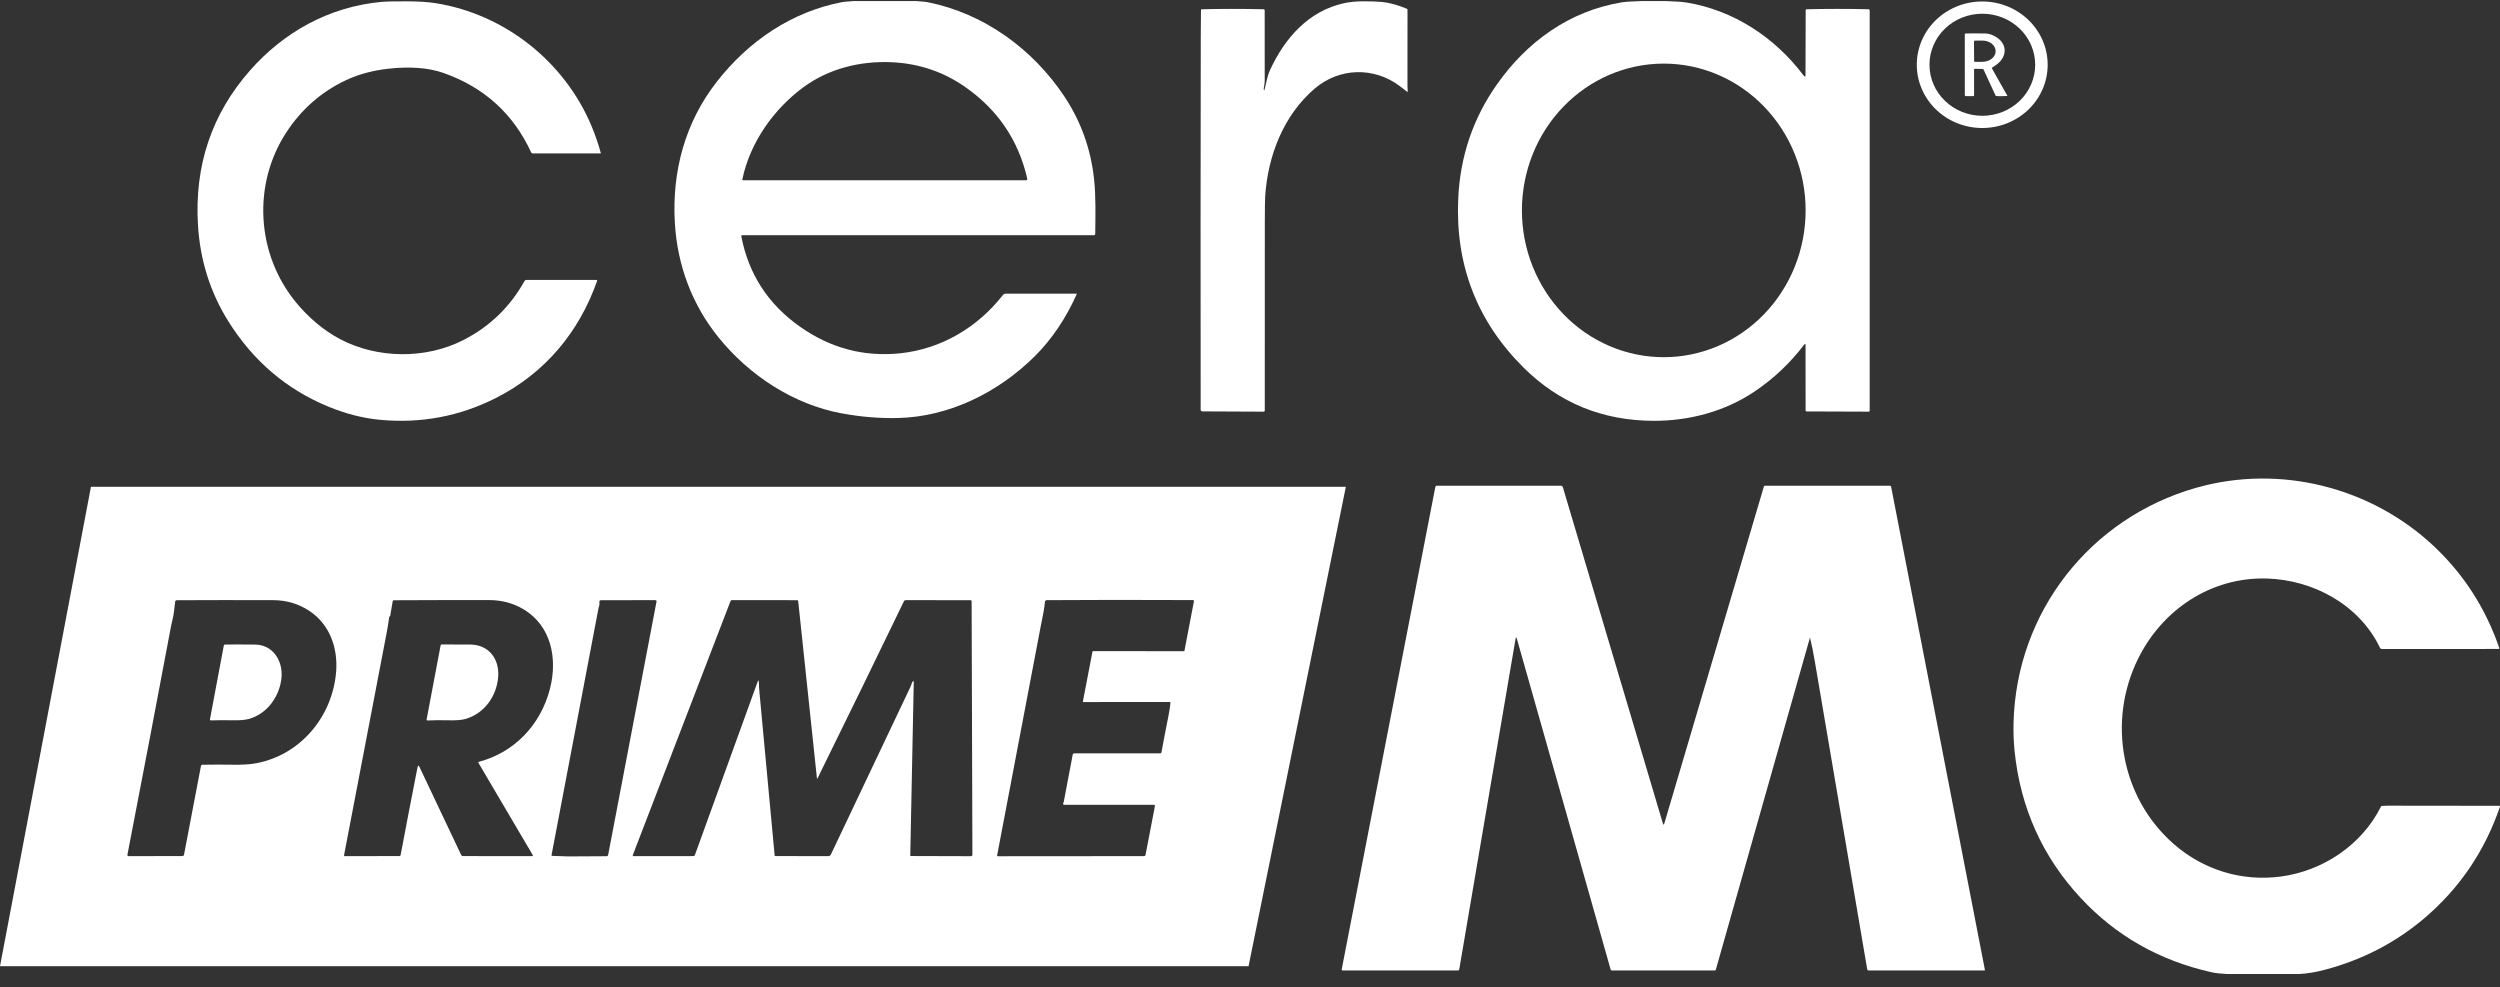
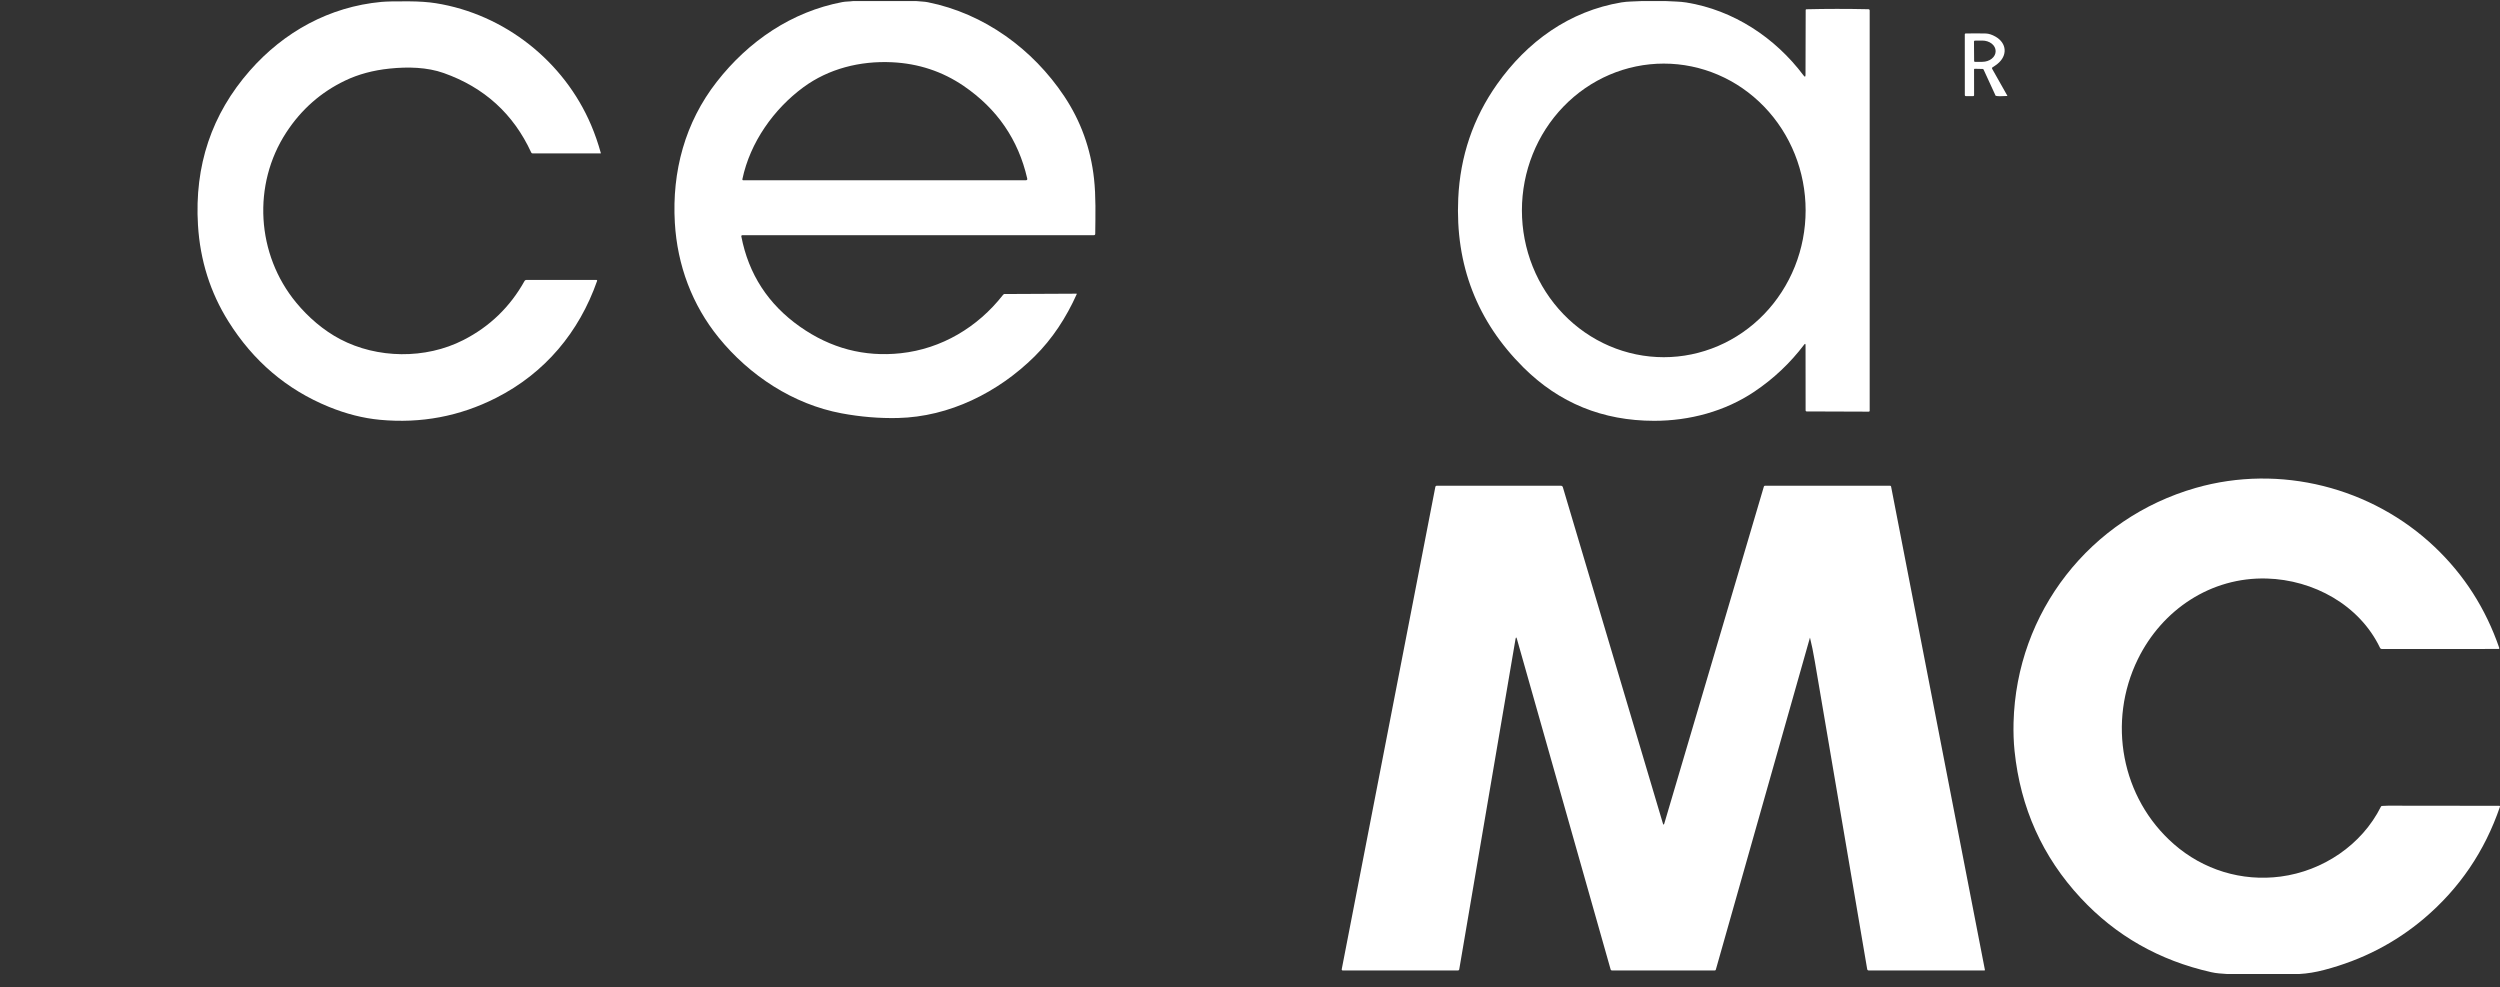
<svg xmlns="http://www.w3.org/2000/svg" width="157" height="62" viewBox="0 0 157 62" fill="none">
  <rect x="0" y="0" width="157" height="62" fill="#333333" stroke="none" />
-   <path d="M53.56 0.069H57.557C57.797 0.099 58.029 0.092 58.267 0.14C61.801 0.846 64.862 3.083 66.837 6.049C67.875 7.609 68.497 9.332 68.704 11.218C68.827 12.323 68.793 13.525 68.781 14.679C68.781 14.74 68.751 14.77 68.69 14.77H46.616C46.607 14.77 46.598 14.772 46.59 14.776C46.582 14.78 46.574 14.786 46.568 14.793C46.563 14.8 46.558 14.808 46.556 14.817C46.554 14.826 46.553 14.836 46.555 14.845C47.013 17.22 48.242 19.11 50.24 20.517C52.169 21.874 54.277 22.429 56.566 22.183C59.126 21.907 61.398 20.553 62.981 18.53C63.002 18.503 63.029 18.481 63.06 18.465C63.091 18.45 63.125 18.442 63.16 18.442L67.604 18.443C67.622 18.443 67.627 18.452 67.62 18.469C66.963 19.935 66.094 21.275 64.97 22.386C62.687 24.643 59.617 26.178 56.388 26.251C55.218 26.277 54.04 26.179 52.855 25.958C49.814 25.392 47.068 23.584 45.13 21.197C43.465 19.145 42.535 16.658 42.38 13.992C42.193 10.764 43.022 7.689 45.008 5.143C47.01 2.575 49.727 0.732 52.899 0.131C53.122 0.088 53.338 0.102 53.56 0.069ZM50.446 5.484C48.594 6.849 47.109 8.937 46.623 11.244C46.613 11.295 46.633 11.321 46.685 11.321L64.421 11.32C64.496 11.32 64.526 11.283 64.509 11.209C63.952 8.773 62.624 6.837 60.525 5.402C59.183 4.485 57.679 3.988 56.015 3.909C54.017 3.814 52.039 4.311 50.446 5.484Z" fill="white" />
+   <path d="M53.56 0.069H57.557C57.797 0.099 58.029 0.092 58.267 0.14C61.801 0.846 64.862 3.083 66.837 6.049C67.875 7.609 68.497 9.332 68.704 11.218C68.827 12.323 68.793 13.525 68.781 14.679C68.781 14.74 68.751 14.77 68.69 14.77H46.616C46.607 14.77 46.598 14.772 46.59 14.776C46.582 14.78 46.574 14.786 46.568 14.793C46.563 14.8 46.558 14.808 46.556 14.817C46.554 14.826 46.553 14.836 46.555 14.845C47.013 17.22 48.242 19.11 50.24 20.517C52.169 21.874 54.277 22.429 56.566 22.183C59.126 21.907 61.398 20.553 62.981 18.53C63.002 18.503 63.029 18.481 63.06 18.465L67.604 18.443C67.622 18.443 67.627 18.452 67.62 18.469C66.963 19.935 66.094 21.275 64.97 22.386C62.687 24.643 59.617 26.178 56.388 26.251C55.218 26.277 54.04 26.179 52.855 25.958C49.814 25.392 47.068 23.584 45.13 21.197C43.465 19.145 42.535 16.658 42.38 13.992C42.193 10.764 43.022 7.689 45.008 5.143C47.01 2.575 49.727 0.732 52.899 0.131C53.122 0.088 53.338 0.102 53.56 0.069ZM50.446 5.484C48.594 6.849 47.109 8.937 46.623 11.244C46.613 11.295 46.633 11.321 46.685 11.321L64.421 11.32C64.496 11.32 64.526 11.283 64.509 11.209C63.952 8.773 62.624 6.837 60.525 5.402C59.183 4.485 57.679 3.988 56.015 3.909C54.017 3.814 52.039 4.311 50.446 5.484Z" fill="white" />
  <path d="M103.058 0.069H104.641C105.069 0.097 105.483 0.089 105.905 0.157C108.855 0.635 111.468 2.348 113.263 4.738C113.345 4.847 113.386 4.834 113.386 4.697L113.397 0.629C113.397 0.599 113.413 0.583 113.444 0.582C114.695 0.551 115.991 0.551 117.332 0.579C117.388 0.58 117.416 0.609 117.416 0.666V25.799C117.416 25.813 117.41 25.827 117.401 25.837C117.391 25.846 117.377 25.852 117.363 25.852L113.456 25.838C113.439 25.838 113.423 25.831 113.411 25.819C113.399 25.807 113.392 25.791 113.392 25.774L113.388 21.678C113.388 21.578 113.358 21.568 113.298 21.647C112.424 22.8 111.382 23.784 110.173 24.596C108.332 25.834 106.105 26.428 103.882 26.427C100.653 26.426 97.918 25.311 95.676 23.081C92.753 20.175 91.387 16.636 91.577 12.465C91.698 9.812 92.51 7.421 94.013 5.292C95.906 2.612 98.555 0.695 101.835 0.149C102.222 0.084 102.647 0.097 103.058 0.069ZM104.485 22.432C105.654 22.432 106.813 22.193 107.894 21.73C108.975 21.267 109.957 20.587 110.784 19.732C111.611 18.875 112.267 17.859 112.715 16.741C113.163 15.622 113.393 14.424 113.393 13.213C113.393 10.768 112.455 8.423 110.784 6.694C109.113 4.965 106.847 3.994 104.485 3.994C102.122 3.994 99.856 4.965 98.185 6.694C96.514 8.423 95.576 10.768 95.576 13.213C95.576 14.424 95.806 15.622 96.254 16.741C96.702 17.859 97.358 18.875 98.185 19.732C99.012 20.587 99.995 21.267 101.075 21.73C102.156 22.193 103.315 22.432 104.485 22.432Z" fill="white" />
  <path d="M20.649 25.548C18.008 24.469 15.906 22.68 14.341 20.18C13.204 18.363 12.568 16.349 12.433 14.138C12.206 10.402 13.292 7.169 15.69 4.437C17.835 1.995 20.692 0.423 23.95 0.12C24.272 0.091 24.843 0.078 25.662 0.084C26.329 0.088 26.898 0.127 27.369 0.202C31.687 0.89 35.42 3.85 37.122 7.854C37.358 8.408 37.561 8.994 37.733 9.614C37.734 9.617 37.734 9.619 37.733 9.622C37.733 9.624 37.732 9.627 37.73 9.629C37.728 9.631 37.726 9.632 37.724 9.633C37.722 9.635 37.719 9.635 37.716 9.635H33.448C33.43 9.635 33.413 9.63 33.398 9.621C33.382 9.611 33.37 9.597 33.362 9.581C32.244 7.153 30.413 5.489 27.867 4.587C26.821 4.216 25.614 4.188 24.468 4.307C23.433 4.414 22.505 4.664 21.683 5.057C20.159 5.784 18.925 6.87 17.981 8.314C15.839 11.59 16.095 15.972 18.602 19.006C19.36 19.925 20.314 20.749 21.362 21.3C23.683 22.521 26.712 22.576 29.1 21.355C30.755 20.511 32.037 19.272 32.946 17.638C32.956 17.621 32.971 17.606 32.988 17.596C33.006 17.585 33.026 17.58 33.046 17.58L37.454 17.579C37.462 17.579 37.469 17.581 37.476 17.584C37.482 17.588 37.488 17.593 37.492 17.599C37.497 17.605 37.499 17.612 37.501 17.619C37.502 17.627 37.501 17.635 37.498 17.642C36.371 20.856 34.229 23.427 31.153 24.989C28.872 26.146 26.442 26.605 23.864 26.364C22.808 26.265 21.736 25.993 20.649 25.548Z" fill="white" />
-   <path d="M79.406 5.651C79.525 5.228 79.568 4.815 79.757 4.402C80.698 2.356 82.198 0.69 84.393 0.203C84.753 0.124 85.161 0.083 85.617 0.082C86.115 0.081 86.507 0.094 86.793 0.123C87.254 0.169 87.77 0.311 88.343 0.546C88.375 0.559 88.391 0.583 88.391 0.617C88.391 2.23 88.391 3.838 88.389 5.443C88.389 5.536 88.394 5.629 88.405 5.721C88.411 5.773 88.393 5.782 88.352 5.75C88.197 5.629 88.043 5.511 87.89 5.396C86.288 4.194 84.119 4.243 82.578 5.55C80.61 7.221 79.618 9.786 79.453 12.334C79.439 12.55 79.432 13.14 79.43 14.104C79.424 17.946 79.424 21.834 79.428 25.768C79.428 25.825 79.399 25.853 79.342 25.853L75.505 25.835C75.478 25.835 75.452 25.824 75.432 25.805C75.413 25.785 75.402 25.759 75.402 25.732C75.392 17.821 75.394 10.012 75.408 2.305C75.409 1.772 75.413 1.213 75.421 0.629C75.421 0.599 75.437 0.584 75.467 0.583C76.686 0.551 77.981 0.551 79.353 0.581C79.372 0.581 79.389 0.589 79.402 0.602C79.415 0.615 79.422 0.633 79.422 0.651C79.428 2.051 79.429 3.509 79.424 5.026C79.424 5.206 79.395 5.377 79.363 5.553C79.357 5.588 79.36 5.62 79.372 5.652C79.385 5.688 79.396 5.688 79.406 5.651Z" fill="white" />
-   <path d="M128.593 4.087C128.591 4.609 128.482 5.125 128.273 5.606C128.064 6.087 127.759 6.523 127.375 6.89C126.992 7.257 126.537 7.547 126.037 7.745C125.538 7.942 125.003 8.042 124.463 8.039C123.924 8.036 123.39 7.93 122.892 7.728C122.395 7.526 121.943 7.231 121.563 6.86C121.184 6.489 120.883 6.049 120.679 5.566C120.475 5.083 120.372 4.566 120.375 4.044C120.377 3.522 120.486 3.006 120.695 2.525C120.904 2.044 121.209 1.608 121.593 1.241C121.976 0.874 122.431 0.584 122.931 0.387C123.43 0.19 123.965 0.09 124.505 0.093C125.044 0.095 125.578 0.201 126.076 0.403C126.573 0.606 127.025 0.901 127.405 1.271C127.784 1.642 128.085 2.082 128.289 2.565C128.493 3.048 128.596 3.565 128.593 4.087ZM127.81 4.072C127.811 3.222 127.463 2.406 126.842 1.804C126.22 1.202 125.376 0.863 124.496 0.861C123.615 0.86 122.77 1.196 122.147 1.796C121.523 2.396 121.172 3.211 121.171 4.061C121.169 4.911 121.517 5.727 122.139 6.329C122.76 6.931 123.604 7.27 124.485 7.272C125.365 7.274 126.21 6.937 126.834 6.337C127.457 5.737 127.808 4.922 127.81 4.072Z" fill="white" />
  <path d="M124.013 4.319C124.008 4.319 124.002 4.32 123.997 4.322C123.992 4.324 123.987 4.327 123.983 4.331C123.979 4.335 123.976 4.339 123.974 4.344C123.972 4.35 123.971 4.355 123.971 4.361L123.973 5.984C123.973 5.998 123.967 6.012 123.957 6.022C123.946 6.032 123.932 6.038 123.918 6.038L123.464 6.037C123.415 6.036 123.391 6.012 123.391 5.963L123.389 2.151C123.389 2.139 123.394 2.126 123.403 2.117C123.412 2.108 123.425 2.103 123.438 2.103C123.887 2.094 124.31 2.094 124.708 2.104C124.894 2.109 125.098 2.175 125.319 2.301C126.034 2.711 126.086 3.492 125.441 4.012C125.34 4.092 125.238 4.163 125.134 4.225C125.118 4.235 125.106 4.25 125.101 4.269C125.096 4.287 125.099 4.306 125.108 4.323L126.061 6.011C126.062 6.013 126.062 6.014 126.062 6.016C126.062 6.018 126.062 6.02 126.061 6.021C126.06 6.023 126.059 6.024 126.058 6.025C126.056 6.026 126.054 6.027 126.053 6.027C125.68 6.052 125.439 6.048 125.33 6.016C125.328 6.016 125.326 6.014 125.325 6.012L124.569 4.369C124.557 4.345 124.538 4.333 124.511 4.331L124.013 4.319ZM123.966 2.605L123.975 3.834C123.975 3.848 123.981 3.861 123.991 3.871C124.001 3.881 124.014 3.887 124.028 3.887L124.492 3.883C124.714 3.882 124.927 3.811 125.083 3.686C125.239 3.561 125.327 3.392 125.326 3.217V3.204C125.325 3.117 125.303 3.031 125.26 2.951C125.218 2.871 125.155 2.799 125.077 2.738C124.999 2.677 124.906 2.629 124.804 2.596C124.702 2.564 124.593 2.547 124.483 2.548L124.02 2.552C124.006 2.552 123.992 2.557 123.982 2.567C123.972 2.577 123.966 2.591 123.966 2.605Z" fill="white" />
  <path d="M144.411 61.166H139.839C139.676 61.155 139.513 61.143 139.351 61.129C139.186 61.114 139.025 61.089 138.867 61.053C135.606 60.319 132.874 58.765 130.668 56.392C128.267 53.81 126.883 50.733 126.514 47.16C126.456 46.595 126.436 46 126.451 45.374C126.632 38.434 131.26 32.539 137.894 30.64C143.187 29.125 148.947 30.602 152.893 34.344C154.749 36.103 156.103 38.219 156.954 40.692C156.957 40.699 156.958 40.707 156.957 40.714C156.955 40.722 156.952 40.729 156.948 40.735C156.943 40.741 156.938 40.746 156.931 40.75C156.924 40.754 156.916 40.755 156.908 40.755L149.584 40.756C149.528 40.756 149.488 40.731 149.464 40.681C148.17 37.981 145.273 36.415 142.356 36.331C138.851 36.23 135.785 38.284 134.26 41.391C132.332 45.324 133.212 50.111 136.509 53.002C138.351 54.619 140.772 55.374 143.229 55.048C145.863 54.698 148.312 53.078 149.523 50.657C149.536 50.63 149.558 50.616 149.587 50.613C149.718 50.603 149.846 50.597 149.973 50.597C152.335 50.603 154.663 50.605 156.957 50.605C156.964 50.605 156.971 50.606 156.977 50.609C156.983 50.613 156.988 50.617 156.992 50.623C156.996 50.629 156.999 50.635 157 50.642C157.001 50.649 157 50.656 156.998 50.662C156.043 53.456 154.455 55.794 152.235 57.677C150.426 59.211 148.335 60.29 145.96 60.912C145.416 61.055 144.899 61.14 144.411 61.166Z" fill="white" />
  <path d="M113.662 40.053L107.753 60.898C107.75 60.912 107.741 60.923 107.73 60.932C107.719 60.94 107.706 60.944 107.692 60.944H101.233C101.213 60.944 101.194 60.938 101.179 60.926C101.163 60.915 101.152 60.898 101.147 60.88L95.264 40.13C95.227 39.999 95.197 40.001 95.174 40.135L91.641 60.872C91.633 60.92 91.604 60.944 91.554 60.944H84.32C84.311 60.944 84.302 60.943 84.294 60.939C84.286 60.935 84.279 60.929 84.273 60.922C84.267 60.915 84.263 60.907 84.261 60.898C84.258 60.89 84.258 60.881 84.26 60.872L90.14 30.576C90.144 30.556 90.155 30.538 90.171 30.525C90.186 30.512 90.206 30.505 90.226 30.505L98.026 30.504C98.053 30.504 98.079 30.513 98.101 30.529C98.123 30.545 98.138 30.567 98.146 30.593L104.428 51.708C104.459 51.812 104.49 51.812 104.521 51.708L110.772 30.553C110.776 30.539 110.784 30.527 110.796 30.519C110.807 30.51 110.821 30.505 110.836 30.505H118.7C118.734 30.505 118.753 30.521 118.76 30.554L124.652 60.908C124.653 60.913 124.652 60.917 124.651 60.922C124.65 60.926 124.648 60.93 124.645 60.934C124.642 60.937 124.639 60.94 124.635 60.942C124.631 60.944 124.626 60.944 124.622 60.944H117.351C117.329 60.944 117.308 60.937 117.291 60.922C117.274 60.908 117.263 60.888 117.26 60.867C116.175 54.48 115.08 48.04 113.973 41.547C113.872 40.956 113.771 40.458 113.669 40.053C113.667 40.044 113.664 40.044 113.662 40.053Z" fill="white" />
-   <path fill-rule="evenodd" clip-rule="evenodd" d="M5.711 30.573L0 60.679H78.409L84.519 30.573H5.711ZM74.912 37.685L69.967 37.674L65.744 37.69C65.669 37.69 65.628 37.728 65.622 37.802C65.585 38.205 65.497 38.641 65.418 39.028C65.395 39.139 65.374 39.247 65.354 39.348C64.439 44.141 63.527 48.932 62.619 53.722C62.618 53.728 62.618 53.735 62.62 53.741C62.621 53.747 62.624 53.752 62.628 53.757C62.632 53.762 62.637 53.766 62.643 53.769C62.649 53.771 62.655 53.773 62.661 53.773L63.414 53.771L71.845 53.765C71.867 53.765 71.889 53.757 71.907 53.742C71.924 53.728 71.936 53.708 71.94 53.686L72.526 50.639C72.538 50.575 72.511 50.542 72.446 50.542L66.825 50.542C66.81 50.541 66.795 50.536 66.784 50.526C66.772 50.516 66.765 50.502 66.763 50.488C66.759 50.461 66.765 50.437 66.781 50.414C66.792 50.397 66.8 50.378 66.804 50.358L67.366 47.391C67.377 47.337 67.41 47.31 67.465 47.31L72.87 47.309C72.886 47.309 72.902 47.303 72.915 47.293C72.927 47.282 72.936 47.268 72.938 47.252C73.07 46.531 73.219 45.756 73.385 44.926C73.438 44.661 73.478 44.401 73.505 44.145C73.509 44.106 73.492 44.086 73.453 44.086L68.03 44.088C68.009 44.088 68.001 44.078 68.004 44.058L68.608 40.92C68.61 40.912 68.614 40.905 68.62 40.9C68.626 40.895 68.634 40.893 68.642 40.892L74.358 40.894C74.364 40.894 74.369 40.892 74.374 40.888C74.376 40.886 74.378 40.884 74.38 40.882C74.38 40.88 74.381 40.879 74.382 40.877C74.382 40.876 74.382 40.875 74.382 40.874L74.978 37.765C74.987 37.712 74.966 37.686 74.912 37.685ZM24.502 38.685L24.664 37.742C24.669 37.711 24.687 37.696 24.718 37.696C26.791 37.685 28.792 37.682 30.721 37.685C31.481 37.686 32.21 37.865 32.868 38.257C34.61 39.294 35.028 41.341 34.539 43.25C33.96 45.51 32.315 47.256 30.057 47.846C30.053 47.847 30.048 47.85 30.045 47.853C30.041 47.856 30.038 47.86 30.036 47.865C30.034 47.869 30.033 47.874 30.034 47.879C30.034 47.884 30.035 47.889 30.038 47.893L33.46 53.704C33.464 53.71 33.466 53.717 33.466 53.724C33.466 53.732 33.464 53.739 33.461 53.745C33.457 53.752 33.452 53.757 33.446 53.761C33.439 53.764 33.432 53.767 33.425 53.767L29.066 53.762C29.045 53.762 29.025 53.756 29.007 53.745C28.99 53.734 28.976 53.719 28.966 53.7L26.343 48.164C26.291 48.055 26.252 48.059 26.225 48.176C26.206 48.262 26.187 48.349 26.17 48.439C25.835 50.15 25.497 51.904 25.158 53.701C25.151 53.741 25.127 53.761 25.086 53.761L21.655 53.766C21.616 53.766 21.6 53.746 21.607 53.708C22.498 49.052 23.39 44.395 24.282 39.738C24.343 39.419 24.397 39.086 24.444 38.741C24.446 38.725 24.455 38.717 24.472 38.714C24.479 38.713 24.486 38.71 24.492 38.705C24.497 38.699 24.501 38.693 24.502 38.685ZM29.231 45.151C30.43 44.806 31.206 43.702 31.287 42.479C31.361 41.376 30.696 40.488 29.531 40.477C29.016 40.473 28.419 40.471 27.741 40.473C27.702 40.473 27.679 40.492 27.671 40.531L26.794 45.167C26.784 45.221 26.806 45.247 26.861 45.245C27.289 45.226 27.707 45.222 28.113 45.234C28.614 45.249 28.987 45.221 29.231 45.151ZM10.749 39.285C10.762 39.21 10.796 39.062 10.85 38.841C10.908 38.603 10.934 38.363 10.96 38.122V38.122C10.972 38.009 10.985 37.897 11 37.785C11.004 37.76 11.016 37.737 11.035 37.72C11.054 37.704 11.078 37.695 11.103 37.694C12.998 37.684 15.021 37.683 17.172 37.69C18.004 37.693 18.76 37.92 19.438 38.371C20.7 39.21 21.23 40.685 21.109 42.19C20.883 44.977 18.899 47.395 16.107 47.929C15.723 48.002 15.239 48.034 14.656 48.024C14.028 48.014 13.377 48.014 12.703 48.026C12.684 48.026 12.665 48.033 12.65 48.046C12.636 48.058 12.626 48.075 12.622 48.094L11.556 53.677C11.552 53.701 11.539 53.722 11.52 53.738C11.501 53.753 11.478 53.761 11.454 53.761L8.078 53.765C8.016 53.765 7.991 53.734 8.003 53.674C8.951 48.773 9.866 43.977 10.749 39.285ZM15.667 45.139C16.797 44.806 17.563 43.724 17.676 42.572C17.782 41.497 17.137 40.492 16.025 40.48C15.414 40.473 14.783 40.471 14.13 40.476C14.113 40.476 14.096 40.482 14.082 40.493C14.069 40.504 14.059 40.52 14.056 40.538L13.185 45.175C13.183 45.183 13.184 45.191 13.186 45.199C13.188 45.207 13.192 45.215 13.197 45.221C13.203 45.227 13.21 45.232 13.217 45.236C13.225 45.239 13.233 45.241 13.241 45.24C13.691 45.225 14.15 45.223 14.619 45.234C15.064 45.245 15.413 45.214 15.667 45.139ZM34.672 53.749L35.675 53.783L38.084 53.77C38.146 53.77 38.182 53.739 38.194 53.679L41.228 37.786C41.24 37.722 41.213 37.69 41.148 37.69L37.744 37.691C37.728 37.691 37.713 37.694 37.699 37.701C37.685 37.707 37.673 37.717 37.663 37.728C37.653 37.74 37.646 37.754 37.642 37.769C37.638 37.783 37.637 37.799 37.639 37.814C37.657 37.921 37.639 38.047 37.586 38.194L34.636 53.705C34.631 53.733 34.643 53.748 34.672 53.749ZM51.301 48.853C51.308 48.916 51.324 48.919 51.352 48.862C51.409 48.739 51.469 48.615 51.531 48.489C53.171 45.165 54.917 41.586 56.771 37.751C56.779 37.732 56.793 37.717 56.81 37.706C56.828 37.695 56.848 37.689 56.868 37.689L60.942 37.692C60.993 37.692 61.018 37.717 61.018 37.767L61.067 53.676C61.067 53.701 61.057 53.725 61.039 53.742C61.022 53.76 60.998 53.769 60.973 53.769L57.197 53.758C57.195 53.758 57.193 53.758 57.19 53.757L57.188 53.756L57.185 53.755C57.181 53.754 57.177 53.751 57.174 53.748C57.171 53.745 57.169 53.741 57.167 53.737C57.165 53.733 57.165 53.728 57.165 53.724L57.384 42.818C57.385 42.764 57.366 42.756 57.327 42.793C57.279 42.839 57.257 42.912 57.236 42.982C57.224 43.021 57.213 43.059 57.197 43.091C55.52 46.615 53.847 50.139 52.179 53.664C52.164 53.694 52.142 53.72 52.113 53.738C52.084 53.756 52.051 53.766 52.017 53.766L48.701 53.761C48.668 53.761 48.65 53.745 48.647 53.712C48.331 50.279 48.015 46.888 47.699 43.538C47.676 43.305 47.662 43.074 47.655 42.845C47.65 42.698 47.623 42.694 47.572 42.833L43.64 53.695C43.633 53.715 43.619 53.732 43.602 53.744C43.584 53.757 43.564 53.763 43.542 53.763L39.78 53.767C39.773 53.767 39.765 53.765 39.759 53.762C39.752 53.758 39.746 53.753 39.742 53.747C39.738 53.741 39.736 53.734 39.735 53.726C39.734 53.719 39.735 53.712 39.738 53.705L45.878 37.745C45.893 37.706 45.921 37.687 45.962 37.687L50.069 37.691C50.083 37.691 50.097 37.696 50.107 37.705C50.118 37.715 50.124 37.727 50.126 37.741L51.301 48.853Z" fill="white" />
</svg>